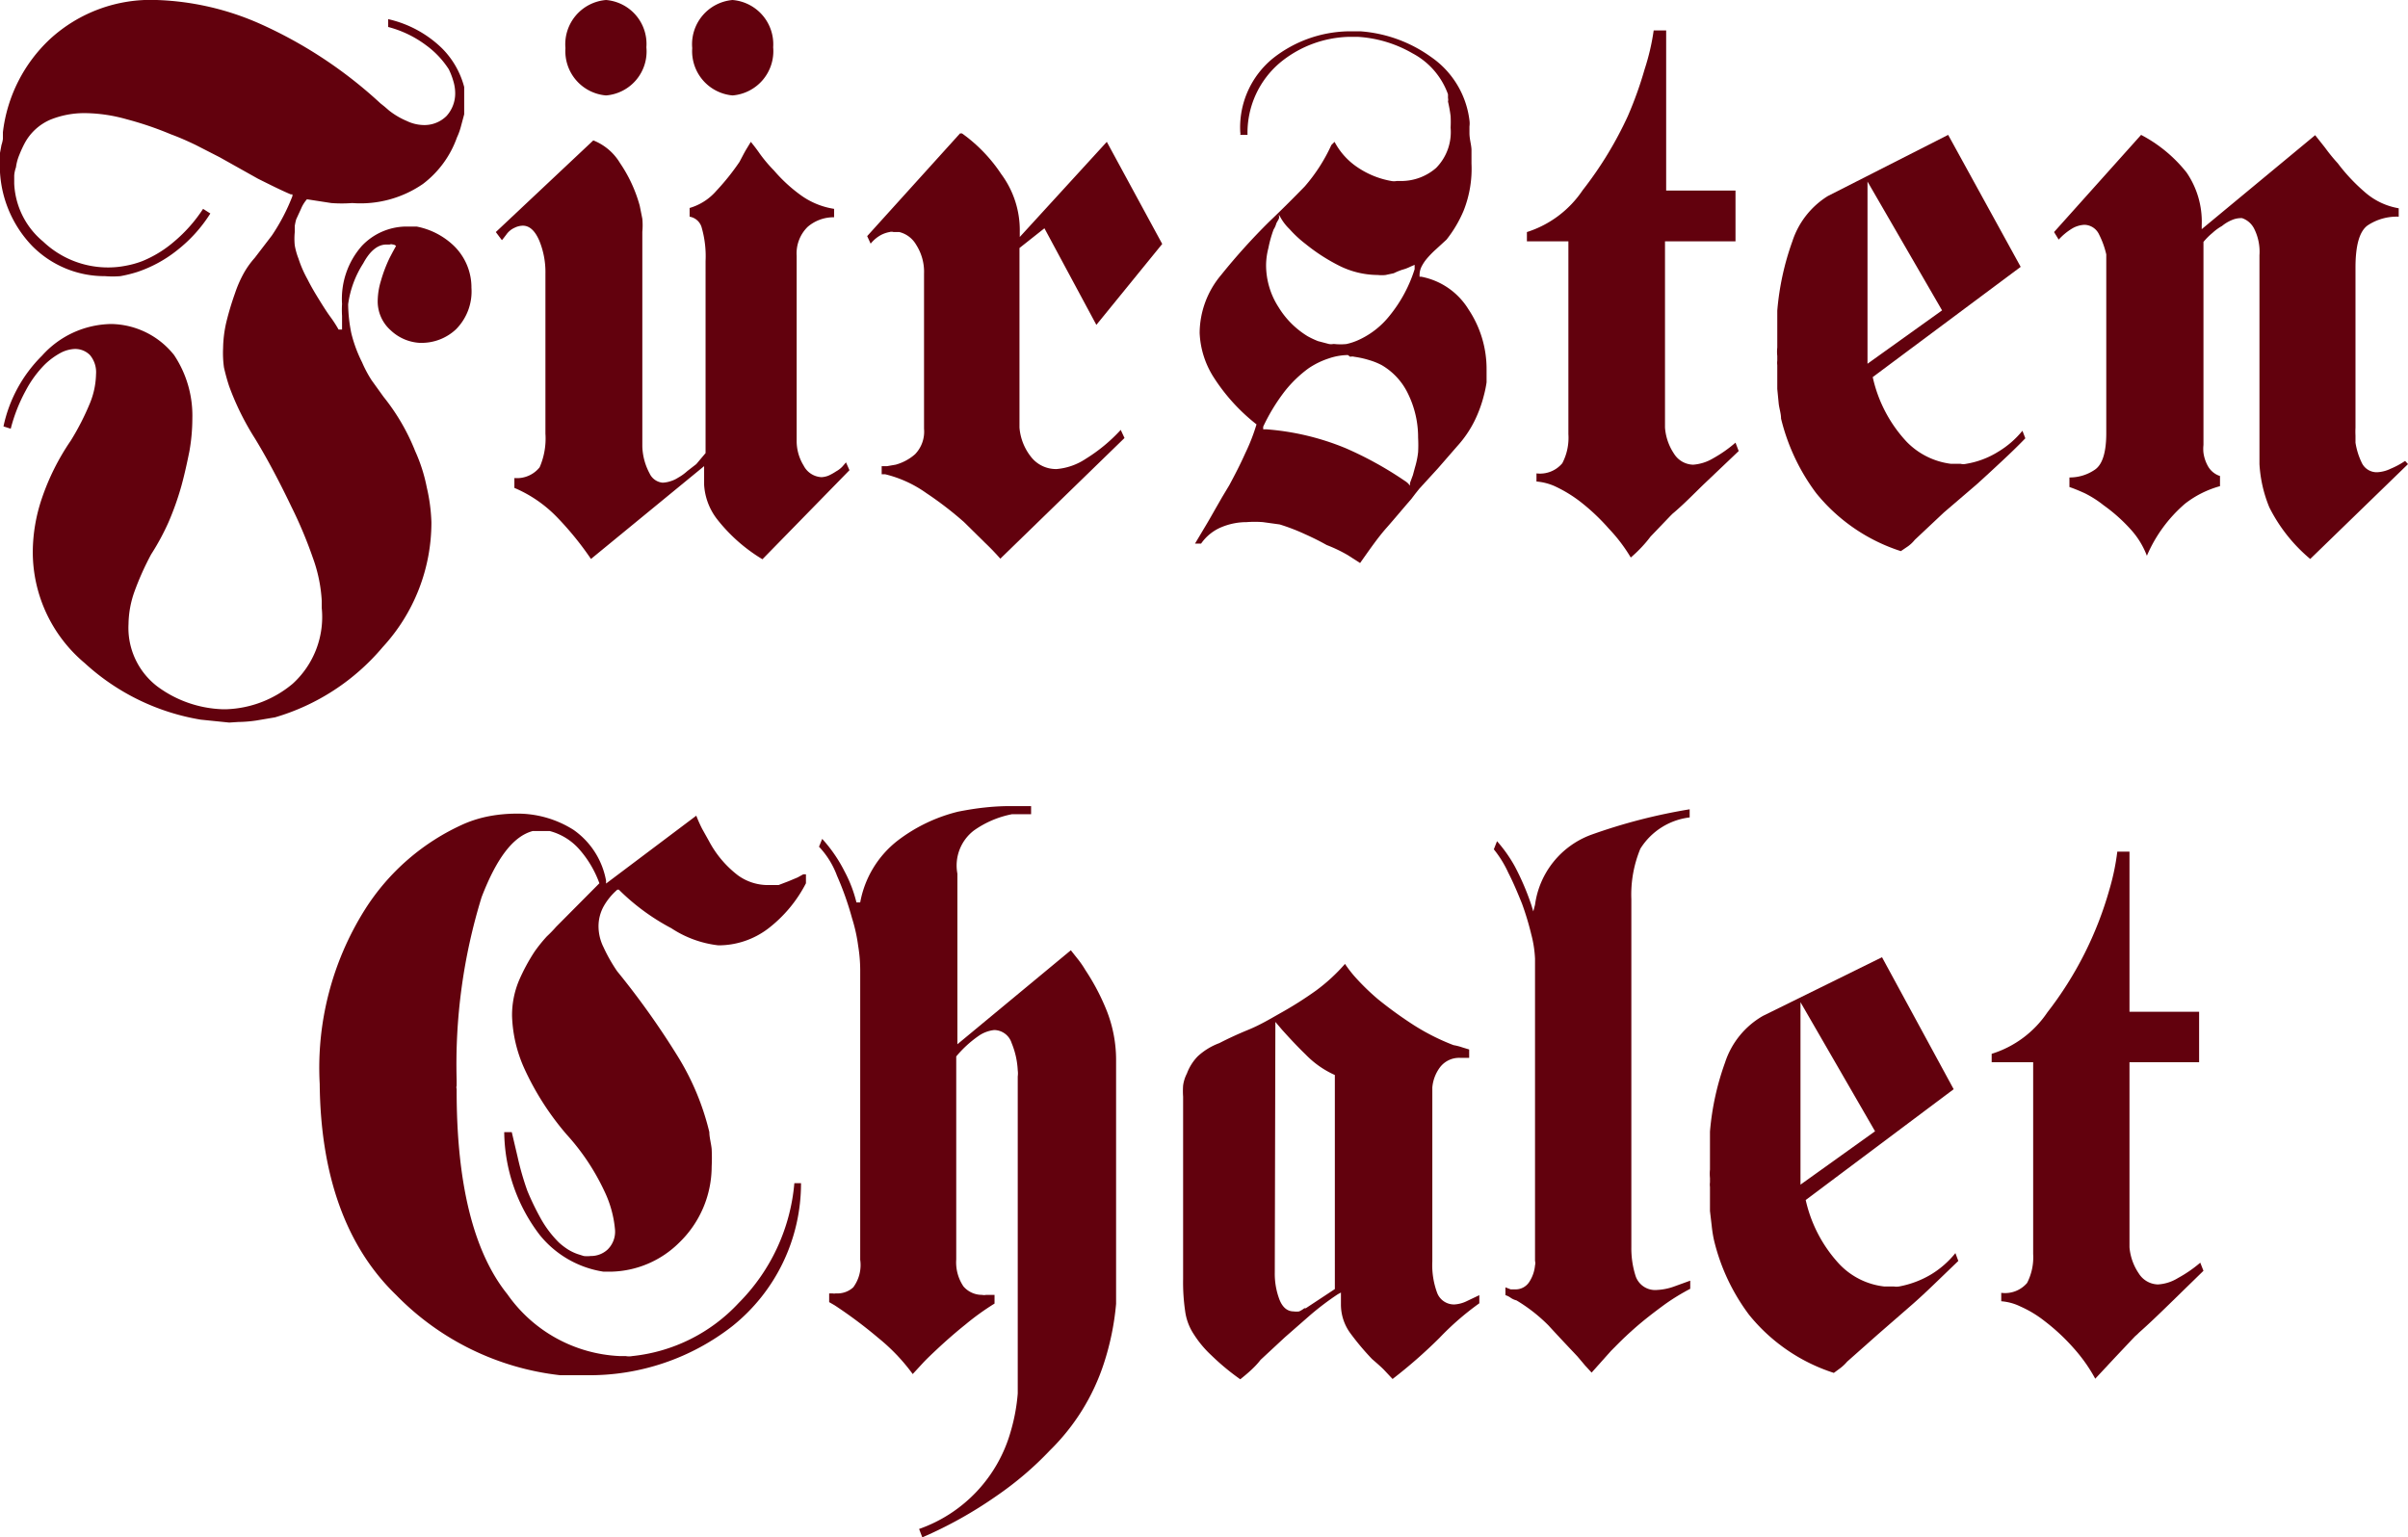
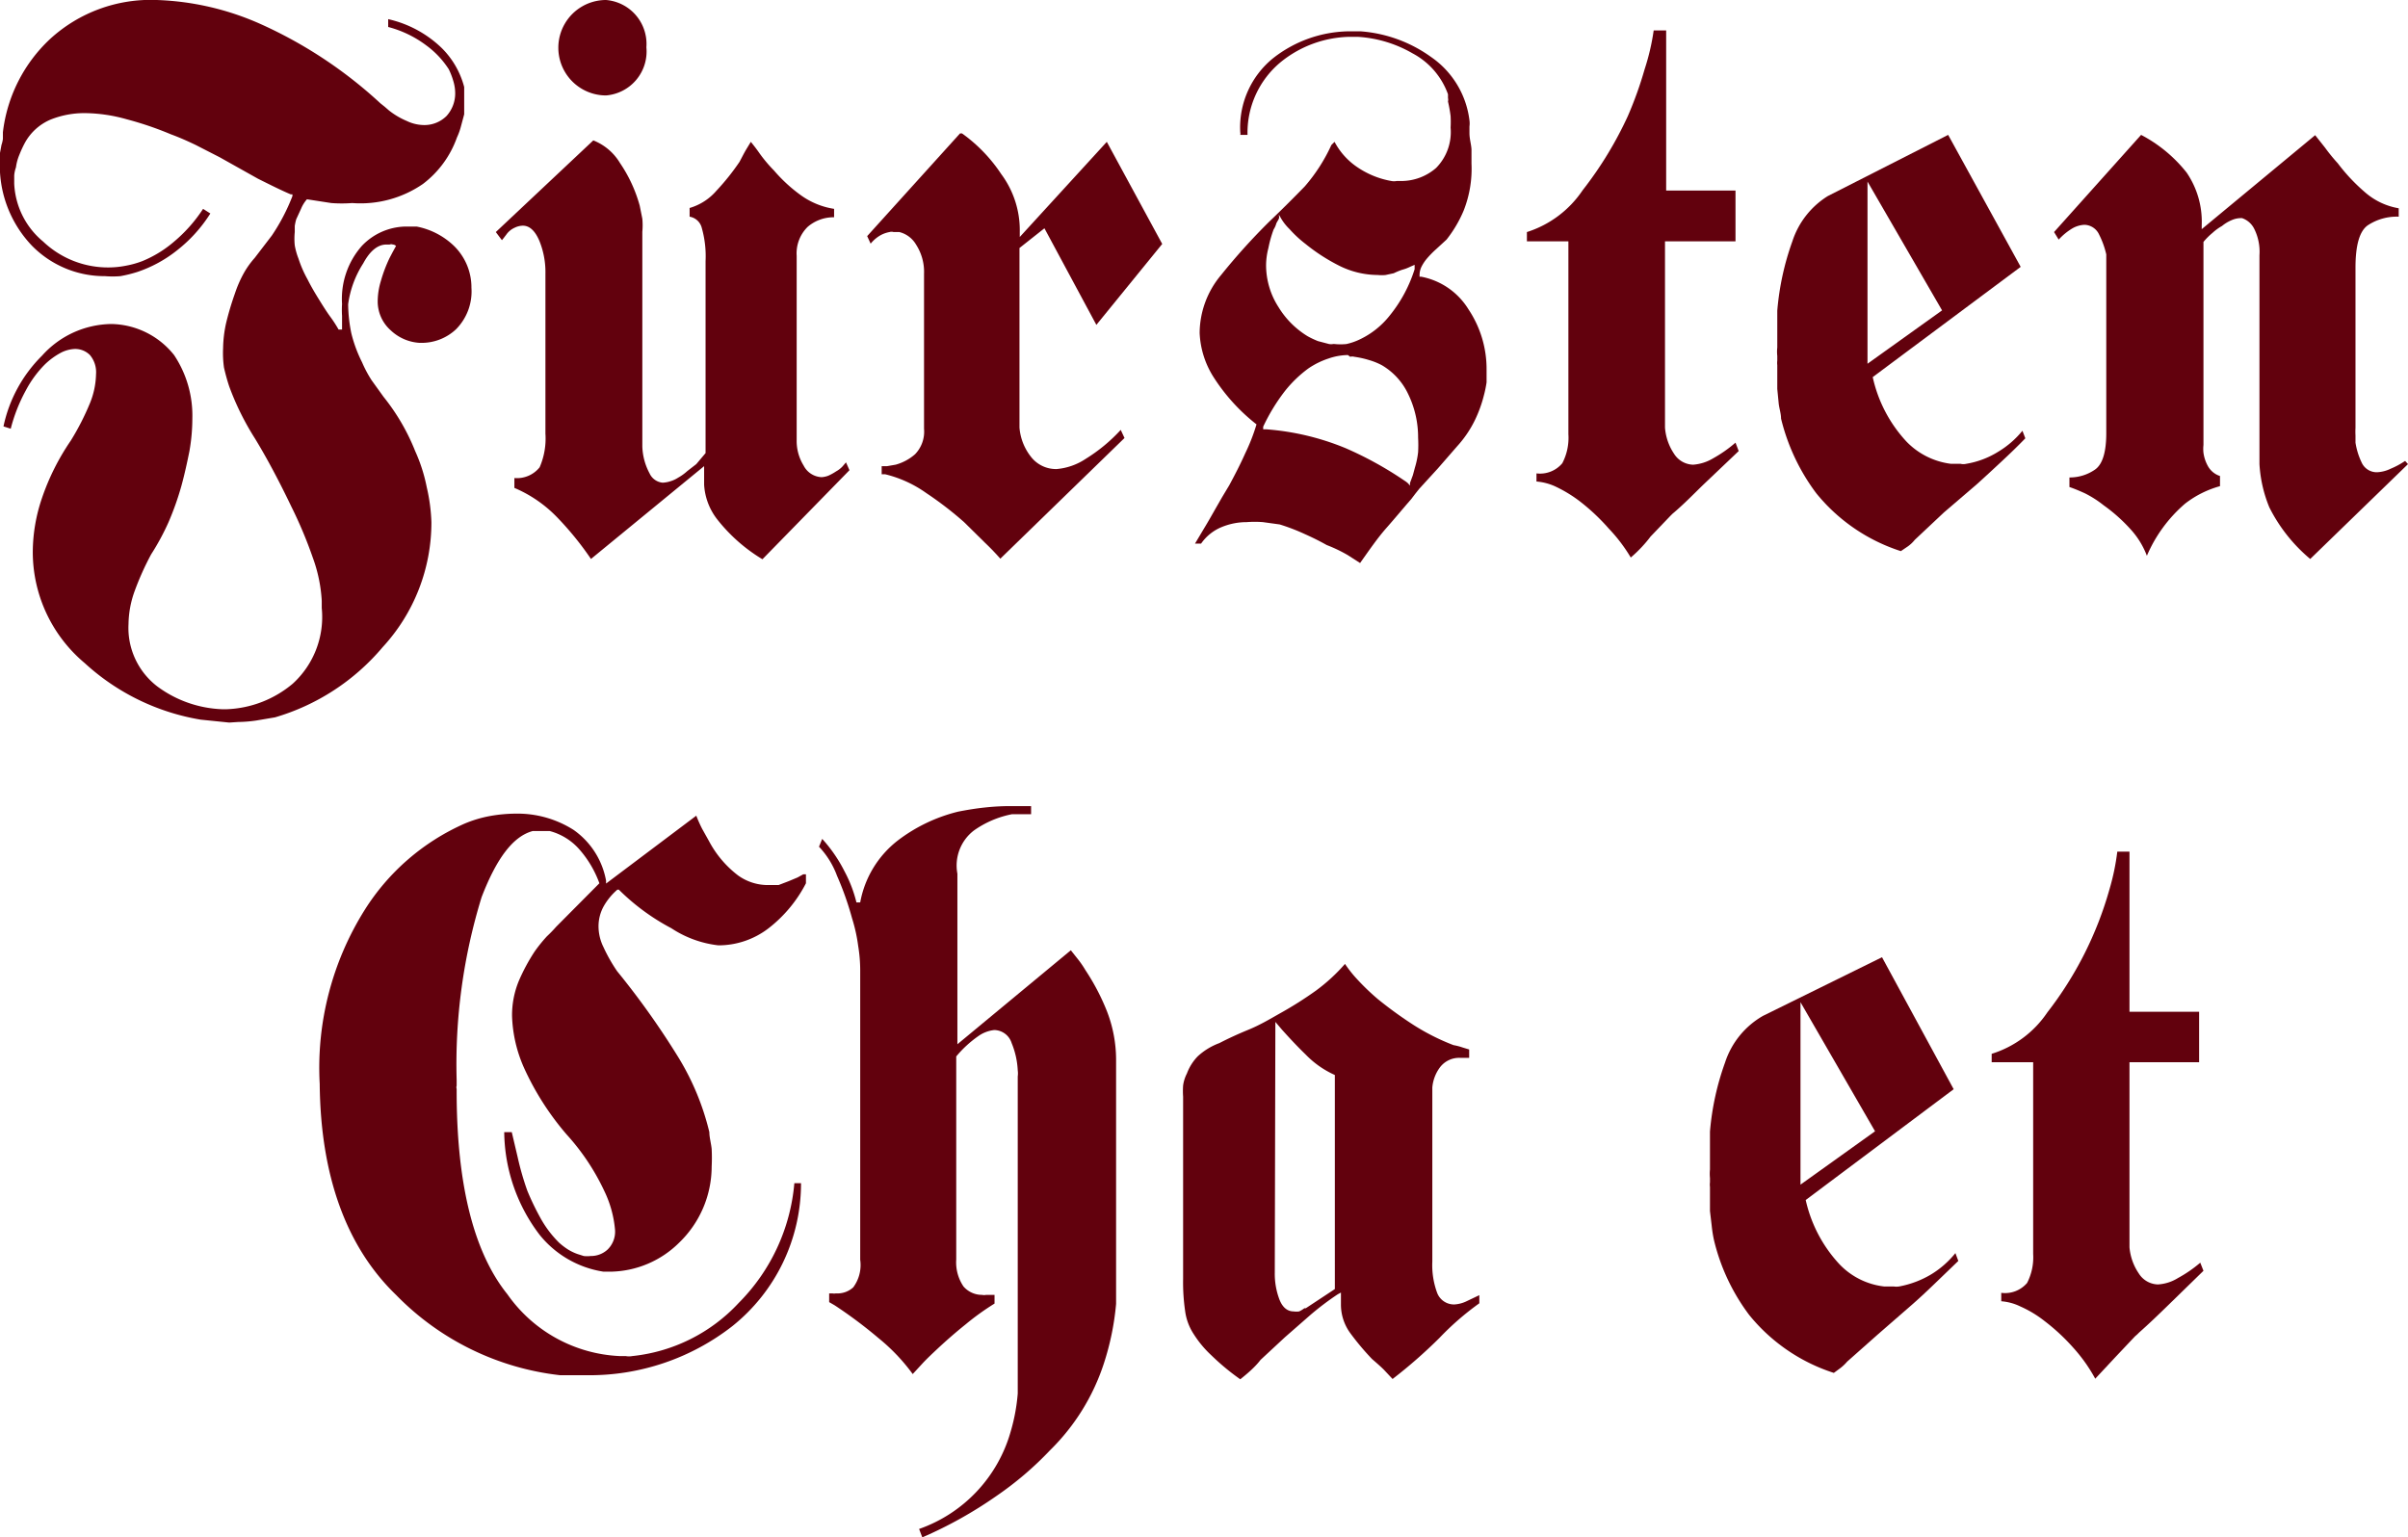
<svg xmlns="http://www.w3.org/2000/svg" viewBox="0 0 83 53">
  <defs>
    <style>.cls-1,.cls-2{fill:#62010d;}.cls-2{fill-rule:evenodd;}</style>
  </defs>
  <title>fuerstenchalet</title>
  <g id="Ebene_2" data-name="Ebene 2">
    <g id="Ebene_1-2" data-name="Ebene 1">
-       <path class="cls-1" d="M25.25,3.29a1.53,1.53,0,0,1-1.39-1.63A1.53,1.53,0,0,1,25.25,0a1.53,1.53,0,0,1,1.4,1.63A1.53,1.53,0,0,1,25.25,3.29Z" />
-       <path class="cls-1" d="M20.89,3.29a1.53,1.53,0,0,1-1.4-1.63A1.53,1.53,0,0,1,20.89,0a1.52,1.52,0,0,1,1.39,1.63A1.52,1.52,0,0,1,20.89,3.29Z" />
+       <path class="cls-1" d="M20.89,3.29A1.53,1.53,0,0,1,20.89,0a1.52,1.52,0,0,1,1.39,1.63A1.52,1.52,0,0,1,20.89,3.29Z" />
      <path class="cls-1" d="M7.9,24.91l-.49-.05-.49-.05a7.8,7.8,0,0,1-4-1.95A5,5,0,0,1,1.13,19a5.83,5.83,0,0,1,.31-1.81,8.14,8.14,0,0,1,1-2,8.82,8.82,0,0,0,.66-1.29,2.78,2.78,0,0,0,.21-1,.92.92,0,0,0-.21-.66.72.72,0,0,0-.52-.21,1.15,1.15,0,0,0-.5.14,2.47,2.47,0,0,0-.53.39,3.75,3.75,0,0,0-.66.9,5.67,5.67,0,0,0-.52,1.32L.12,14.7a4.84,4.84,0,0,1,1.33-2.44,3.26,3.26,0,0,1,2.39-1.09A2.82,2.82,0,0,1,6,12.24a3.76,3.76,0,0,1,.63,2.18,6.57,6.57,0,0,1-.1,1.13c-.08.4-.17.81-.28,1.21A9.84,9.84,0,0,1,5.81,18a8.34,8.34,0,0,1-.6,1.11,9.68,9.68,0,0,0-.57,1.27,3.44,3.44,0,0,0-.21,1.13,2.54,2.54,0,0,0,1,2.16,4,4,0,0,0,2.22.78h.17a3.75,3.75,0,0,0,2.27-.88,3.11,3.11,0,0,0,1-2.61v-.25a5.15,5.15,0,0,0-.31-1.49,15,15,0,0,0-.74-1.76c-.44-.92-.86-1.7-1.25-2.34a9.35,9.35,0,0,1-.89-1.8c-.07-.21-.13-.43-.18-.65A3.62,3.62,0,0,1,7.69,12a4.23,4.23,0,0,1,.11-.89,10.26,10.26,0,0,1,.3-1,4.09,4.09,0,0,1,.33-.74,3,3,0,0,1,.35-.48l.59-.77a6.79,6.79,0,0,0,.71-1.36l0-.06-.06,0c-.33-.14-.71-.33-1.13-.54L7.57,5.42,6.75,5c-.27-.13-.56-.26-.86-.37a11.5,11.5,0,0,0-1.53-.52,5.44,5.44,0,0,0-1.43-.21,3.13,3.13,0,0,0-1.18.22,1.82,1.82,0,0,0-.89.8,3.89,3.89,0,0,0-.19.41,1.69,1.69,0,0,0-.12.44,1.06,1.06,0,0,0-.06.28l0,.28a2.75,2.75,0,0,0,1,2,3.24,3.24,0,0,0,2.26.89,3.11,3.11,0,0,0,.59-.06A3.18,3.18,0,0,0,4.91,9,4,4,0,0,0,6,8.33,5.12,5.12,0,0,0,7,7.2l.25.16A5,5,0,0,1,6.09,8.64a4.48,4.48,0,0,1-1.37.74,4.71,4.71,0,0,1-.57.14,3.23,3.23,0,0,1-.53,0A3.5,3.5,0,0,1,1.11,8.48,4,4,0,0,1,0,5.48V5.27L.05,5A1.14,1.14,0,0,0,.1,4.79V4.56A5.24,5.24,0,0,1,1.72,1.35,5.13,5.13,0,0,1,5.4,0,9.54,9.54,0,0,1,8.94.81a15.31,15.31,0,0,1,4.17,2.75l.15.12.15.13a2.63,2.63,0,0,0,.61.36,1.4,1.4,0,0,0,.56.14A1.08,1.08,0,0,0,15.39,4a1.16,1.16,0,0,0,.3-.78,1.45,1.45,0,0,0-.06-.41,2.51,2.51,0,0,0-.16-.42,3.09,3.09,0,0,0-.77-.82A3.77,3.77,0,0,0,13.38.93V.66a3.88,3.88,0,0,1,1.85,1A2.94,2.94,0,0,1,16,3l0,.26v.68l-.11.41a2.24,2.24,0,0,1-.14.39,3.46,3.46,0,0,1-1.17,1.6A3.79,3.79,0,0,1,12.14,7,4.76,4.76,0,0,1,11.42,7l-.84-.13h0l0,0a1.16,1.16,0,0,0-.2.32l-.17.37a1.89,1.89,0,0,0-.05.23V8a2.32,2.32,0,0,0,0,.46,2.42,2.42,0,0,0,.13.46,3.93,3.93,0,0,0,.31.71c.12.24.25.46.38.67s.26.42.39.6a4.34,4.34,0,0,1,.3.46l.12,0,0-.47a3.17,3.17,0,0,1,0-.41,2.76,2.76,0,0,1,.68-2,2.13,2.13,0,0,1,1.51-.67l.19,0h.19a2.55,2.55,0,0,1,1.28.66,2,2,0,0,1,.61,1.45,1.85,1.85,0,0,1-.53,1.43,1.73,1.73,0,0,1-1.17.47h-.08a1.58,1.58,0,0,1-1-.43,1.33,1.33,0,0,1-.45-1.06,2.45,2.45,0,0,1,.11-.65,4.86,4.86,0,0,1,.3-.79l.11-.21.11-.2,0,0,0,0a.16.16,0,0,0-.11-.05h0a.16.16,0,0,0-.11,0h-.11c-.3,0-.57.22-.8.65A3.45,3.45,0,0,0,12,10.49a5.17,5.17,0,0,0,.11,1,4.7,4.7,0,0,0,.37,1,4.12,4.12,0,0,0,.33.62l.41.57a7.27,7.27,0,0,1,1.09,1.87,5.66,5.66,0,0,1,.4,1.25A6.14,6.14,0,0,1,14.87,18a6.34,6.34,0,0,1-1.68,4.31,7.67,7.67,0,0,1-3.71,2.42l-.65.11a4.69,4.69,0,0,1-.62.05Z" />
      <path class="cls-1" d="M26.28,19.28a5.74,5.74,0,0,1-1.57-1.39,2.14,2.14,0,0,1-.44-1.18v-.24h0v-.15l0-.11v-.14l-3.9,3.2a10.7,10.7,0,0,0-1.18-1.45,4.47,4.47,0,0,0-1.46-1v-.34a1,1,0,0,0,.87-.37,2.48,2.48,0,0,0,.2-1.16V9.44a2.86,2.86,0,0,0-.21-1.14c-.15-.35-.34-.52-.57-.52a.67.67,0,0,0-.28.07.7.7,0,0,0-.29.24l-.1.13-.05.06L17.09,8l3.36-3.16a1.87,1.87,0,0,1,.92.78,4.92,4.92,0,0,1,.68,1.47l.09.45a2.42,2.42,0,0,1,0,.45v7.4a2.09,2.09,0,0,0,.25.93.55.55,0,0,0,.45.32,1,1,0,0,0,.27-.05,1,1,0,0,0,.26-.12,1.72,1.72,0,0,0,.32-.23L24,16l.32-.38V9a3.58,3.58,0,0,0-.13-1.14.52.52,0,0,0-.42-.39V7.17a1.93,1.93,0,0,0,.92-.59,8.09,8.09,0,0,0,.8-1c.08-.15.15-.29.22-.41l.17-.28c.09.11.2.25.31.41a5,5,0,0,0,.49.58,5.27,5.27,0,0,0,.91.84,2.65,2.65,0,0,0,1.16.48v.29a1.37,1.37,0,0,0-.91.33,1.28,1.28,0,0,0-.38,1v6.35a1.61,1.61,0,0,0,.24.88.73.73,0,0,0,.62.4.8.8,0,0,0,.23-.05,1.82,1.82,0,0,0,.27-.15.87.87,0,0,0,.22-.17l.12-.14.12.27Z" />
      <path class="cls-1" d="M34.48,19.26c-.15-.17-.33-.36-.53-.55L33.23,18a12,12,0,0,0-1.3-1,4.11,4.11,0,0,0-1.42-.65h-.06l-.06,0v-.28l.19,0,.29-.05a1.69,1.69,0,0,0,.67-.36,1.12,1.12,0,0,0,.31-.88V9.44a1.73,1.73,0,0,0-.27-1A.93.93,0,0,0,31,8h-.2a.23.23,0,0,0-.14,0,1,1,0,0,0-.39.16,1.2,1.2,0,0,0-.26.24l-.12-.26,3.2-3.54.07,0A5.35,5.35,0,0,1,34.51,6a3.25,3.25,0,0,1,.64,2v.17l3-3.28,1.91,3.52L37.79,11.2,36,7.87l-.86.68v6.19a1.86,1.86,0,0,0,.39,1,1.09,1.09,0,0,0,.89.43,2.13,2.13,0,0,0,1-.35,5.71,5.71,0,0,0,1.21-1l.13.28Z" />
      <path class="cls-2" d="M44.09,7.49c0,.07-.07.14-.1.22a.72.72,0,0,1-.09.2,4.12,4.12,0,0,0-.18.64,2.44,2.44,0,0,0-.08.57,2.67,2.67,0,0,0,.43,1.47,3,3,0,0,0,1,1,2.92,2.92,0,0,0,.36.17l.38.1a.42.42,0,0,0,.14,0H46a2,2,0,0,0,.41,0,2.08,2.08,0,0,0,.44-.15,2.89,2.89,0,0,0,1.05-.83,4.83,4.83,0,0,0,.86-1.6l0-.15-.14.06a1.45,1.45,0,0,1-.29.11,2.52,2.52,0,0,0-.29.12l-.28.06a1.24,1.24,0,0,1-.27,0,3,3,0,0,1-1.35-.33,6.4,6.4,0,0,1-1.14-.74,3.94,3.94,0,0,1-.55-.51,1.73,1.73,0,0,1-.31-.4l-.06-.1Zm2.37,4.75a2.11,2.11,0,0,0-.67.12,2.76,2.76,0,0,0-.69.34,4.21,4.21,0,0,0-.81.78,6.54,6.54,0,0,0-.75,1.23l0,.09h.1a8.89,8.89,0,0,1,2.74.65,12.34,12.34,0,0,1,2,1.1l.09.06.06.05.07.08,0-.09.1-.27.07-.26a2.93,2.93,0,0,0,.11-.53,4.6,4.6,0,0,0,0-.5,3.41,3.41,0,0,0-.34-1.5,2.28,2.28,0,0,0-.91-1,2.34,2.34,0,0,0-.45-.18,3.22,3.22,0,0,0-.5-.11.26.26,0,0,0-.14,0Zm0,6.9a5,5,0,0,0-.73-.35c-.23-.13-.49-.26-.76-.38a6.92,6.92,0,0,0-.86-.33L43.53,18a3.64,3.64,0,0,0-.56,0,2.27,2.27,0,0,0-.86.17,1.6,1.6,0,0,0-.71.57h-.21l.31-.52c.14-.23.27-.46.4-.69l.23-.4.24-.4c.2-.37.39-.74.55-1.1a6.66,6.66,0,0,0,.39-1v0l0,0a6.53,6.53,0,0,1-1.5-1.66,3.08,3.08,0,0,1-.46-1.49,3.13,3.13,0,0,1,.74-2,21.71,21.71,0,0,1,1.66-1.84c.42-.4.83-.81,1.22-1.21A5.92,5.92,0,0,0,45.89,5L46,4.89l0,0a2.41,2.41,0,0,0,.78.87,3,3,0,0,0,1.18.48.48.48,0,0,0,.18,0h.16a1.83,1.83,0,0,0,1.2-.45A1.76,1.76,0,0,0,50,4.4,3.61,3.61,0,0,0,50,4a4.8,4.8,0,0,0-.09-.5.26.26,0,0,0,0-.12V3.25a2.58,2.58,0,0,0-1.22-1.41,4.28,4.28,0,0,0-1.89-.57h-.31a3.89,3.89,0,0,0-2.32.85A3.16,3.16,0,0,0,43,4.65h-.25a.19.19,0,0,0,0-.09A3.07,3.07,0,0,1,43.89,2a4.32,4.32,0,0,1,2.57-.92h.44a4.76,4.76,0,0,1,2.42.88,3.11,3.11,0,0,1,1.33,2.19.78.78,0,0,1,0,.21l0,.23c0,.2.06.38.07.56v.49a3.92,3.92,0,0,1-.27,1.62,4.28,4.28,0,0,1-.59,1l-.37.34a3.27,3.27,0,0,0-.32.33,1.43,1.43,0,0,0-.16.24.66.66,0,0,0-.08.32v.05h.06a2.45,2.45,0,0,1,1.63,1.13,3.7,3.7,0,0,1,.62,2.07c0,.15,0,.29,0,.44a3.82,3.82,0,0,1-.09.44,4.45,4.45,0,0,1-.32.88,3.82,3.82,0,0,1-.6.88l-.67.77-.64.7L48.8,17l-.16.21c-.28.32-.56.66-.86,1s-.58.75-.9,1.2Z" />
      <path class="cls-1" d="M56.21,19.22a5.57,5.57,0,0,0-.76-1,7.13,7.13,0,0,0-1-.94,4.63,4.63,0,0,0-.82-.5,1.92,1.92,0,0,0-.67-.18v-.28a1,1,0,0,0,.89-.35,1.89,1.89,0,0,0,.21-1V8.32H52.63V8a3.64,3.64,0,0,0,1.92-1.44A12.88,12.88,0,0,0,56.11,4a13.23,13.23,0,0,0,.58-1.62A7.85,7.85,0,0,0,57,1.05h.43V6.57h2.39V8.32H57.39v6.42a1.86,1.86,0,0,0,.31.9.8.8,0,0,0,.66.38,1.56,1.56,0,0,0,.69-.22,4.55,4.55,0,0,0,.77-.54l.11.29-1.22,1.16c-.34.33-.65.65-1,.95l-.06.05-.08.08-.68.71C56.72,18.73,56.47,19,56.21,19.22Z" />
      <path class="cls-2" d="M64.37,12.54l2.57-1.84L64.37,6.26ZM65.52,19a6.19,6.19,0,0,1-2.92-2,7.08,7.08,0,0,1-1.21-2.57c0-.17-.06-.34-.08-.51l-.05-.51,0-.39c0-.14,0-.28,0-.43a.69.69,0,0,1,0-.16v-.16a1.29,1.29,0,0,1,0-.29v-.28c0-.17,0-.34,0-.49v-.5a9.33,9.33,0,0,1,.52-2.39A2.89,2.89,0,0,1,63,6.76l4.15-2.11L69.65,9.2,64.55,13v0a4.76,4.76,0,0,0,1.16,2.22,2.57,2.57,0,0,0,1.54.77h.33a.41.41,0,0,0,.19,0,3,3,0,0,0,1.11-.42,3.19,3.19,0,0,0,.83-.72l.1.26c-.26.27-.53.53-.82.8s-.58.54-.87.8L67,17.67,66,18.61a1.19,1.19,0,0,1-.23.22Z" />
      <path class="cls-1" d="M79.63,19.27a5.58,5.58,0,0,1-1.41-1.78A4.6,4.6,0,0,1,77.88,16V8.8a1.77,1.77,0,0,0-.19-.93.73.73,0,0,0-.41-.35h0a.8.8,0,0,0-.36.07,1.32,1.32,0,0,0-.33.2,1.72,1.72,0,0,0-.33.24,2.27,2.27,0,0,0-.31.31l0,0v7a1.24,1.24,0,0,0,0,.27,1.31,1.31,0,0,0,.16.47.73.73,0,0,0,.41.33v.35a3.45,3.45,0,0,0-1.2.6A4.91,4.91,0,0,0,74,19.16a2.84,2.84,0,0,0-.55-.9,5.71,5.71,0,0,0-.94-.84,3.65,3.65,0,0,0-.66-.42c-.2-.09-.37-.16-.52-.21v-.33a1.53,1.53,0,0,0,.88-.27q.39-.27.39-1.26V9.22l0-.22V8.77a3,3,0,0,0-.25-.69.57.57,0,0,0-.5-.33.91.91,0,0,0-.43.13,2.09,2.09,0,0,0-.46.38L70.8,8l3-3.35a4.88,4.88,0,0,1,1.57,1.3,3,3,0,0,1,.52,1.81v.14l3.91-3.24.34.43a6.18,6.18,0,0,0,.44.54,6.34,6.34,0,0,0,.94,1,2.36,2.36,0,0,0,1.16.55v.29a1.81,1.81,0,0,0-1.07.3c-.28.2-.42.68-.42,1.46v5.52a2.46,2.46,0,0,0,0,.26v.25a2.45,2.45,0,0,0,.21.68.57.57,0,0,0,.54.34,1.2,1.2,0,0,0,.46-.12,2.75,2.75,0,0,0,.5-.27L83,16Z" />
      <path class="cls-1" d="M20.24,47.41l-.48,0-.45,0a9.35,9.35,0,0,1-5.66-2.77c-1.71-1.65-2.6-4.1-2.63-7.27a10.24,10.24,0,0,1,1.55-6A7.78,7.78,0,0,1,16,28.4a4.16,4.16,0,0,1,.9-.27,5.12,5.12,0,0,1,.87-.08,3.6,3.6,0,0,1,2,.56,2.73,2.73,0,0,1,1.12,1.75l0,.1L24,28.12a4.68,4.68,0,0,0,.2.45l.24.43a3.61,3.61,0,0,0,1,1.18,1.76,1.76,0,0,0,.95.33l.23,0,.22,0,.34-.13.31-.13.2-.11.09,0v.31a4.66,4.66,0,0,1-1.3,1.56,2.83,2.83,0,0,1-1.72.58A3.7,3.7,0,0,1,23.14,32a7.59,7.59,0,0,1-1.81-1.33l0,0-.05,0a2.17,2.17,0,0,0-.47.57,1.43,1.43,0,0,0-.18.7,1.63,1.63,0,0,0,.17.71,5.63,5.63,0,0,0,.47.83,27.58,27.58,0,0,1,2.13,3,8.89,8.89,0,0,1,1.05,2.55c0,.18.06.38.08.58a6.08,6.08,0,0,1,0,.61,3.65,3.65,0,0,1-1.12,2.62,3.43,3.43,0,0,1-2.34,1h-.27a3.51,3.51,0,0,1-2.2-1.27,5.93,5.93,0,0,1-1.22-3.54h.26l.2.85a9.65,9.65,0,0,0,.34,1.18,9.21,9.21,0,0,0,.46.95,3.71,3.71,0,0,0,.63.83,2.37,2.37,0,0,0,.3.23,1.68,1.68,0,0,0,.33.16l.22.07a1,1,0,0,0,.24,0,.84.84,0,0,0,.58-.22.86.86,0,0,0,.26-.67,3.82,3.82,0,0,0-.37-1.35,7.81,7.81,0,0,0-1.3-1.95,9.58,9.58,0,0,1-1.46-2.28,4.74,4.74,0,0,1-.42-1.79,3.08,3.08,0,0,1,.24-1.24,6.57,6.57,0,0,1,.54-1,5.22,5.22,0,0,1,.42-.52,4.48,4.48,0,0,0,.32-.33l1.49-1.5,0,0a3.65,3.65,0,0,0-.71-1.19,2.06,2.06,0,0,0-1-.61h-.12l-.17,0-.16,0h-.14c-.67.18-1.24.93-1.76,2.28a19.56,19.56,0,0,0-.86,6.31v.19a.18.18,0,0,0,0,.11v.08c0,3.21.59,5.56,1.75,7a5,5,0,0,0,3.87,2.13h.21a.6.6,0,0,0,.22,0,5.82,5.82,0,0,0,3.67-1.83,6.66,6.66,0,0,0,1.92-4.13h.23a6.3,6.3,0,0,1-2.37,4.93A8,8,0,0,1,20.24,47.41Z" />
      <path class="cls-1" d="M31.68,52.71a5,5,0,0,0,3.16-3.37,6.41,6.41,0,0,0,.24-1.3c0-.41,0-.8,0-1.14V37.11a.76.76,0,0,0,0-.21,2.81,2.81,0,0,0-.21-.94.64.64,0,0,0-.6-.45,1.16,1.16,0,0,0-.55.21,3.87,3.87,0,0,0-.76.7l0,7a1.48,1.48,0,0,0,.25.93.84.84,0,0,0,.64.29.34.34,0,0,0,.14,0l.14,0h.15v.3a8.79,8.79,0,0,0-1,.72c-.35.28-.68.57-1,.87-.16.15-.32.3-.47.46l-.35.38a6.57,6.57,0,0,0-1.18-1.24A15.66,15.66,0,0,0,28.77,45l-.19-.11v-.3h.12a.24.24,0,0,0,.1,0h.07a.8.8,0,0,0,.54-.21,1.29,1.29,0,0,0,.24-.95v-10a5.23,5.23,0,0,0-.07-.82,5.6,5.6,0,0,0-.21-.95,10.59,10.59,0,0,0-.52-1.47,2.94,2.94,0,0,0-.62-1l.11-.27a5,5,0,0,1,.77,1.12,4.54,4.54,0,0,1,.41,1.07h.13a3.49,3.49,0,0,1,1.29-2.13,5.63,5.63,0,0,1,2.09-1c.31-.06.61-.11.9-.14a8.17,8.17,0,0,1,.82-.05h.79v.28l-.29,0-.37,0a3.38,3.38,0,0,0-1.31.56A1.52,1.52,0,0,0,33,30.12V36l3.91-3.24.23.29a3.29,3.29,0,0,1,.27.39,7.73,7.73,0,0,1,.74,1.41,4.64,4.64,0,0,1,.32,1.71v8.39A9.22,9.22,0,0,1,38.05,47a7.4,7.4,0,0,1-1.86,3,11.41,11.41,0,0,1-1.84,1.57A14.49,14.49,0,0,1,31.79,53Z" />
      <path class="cls-2" d="M43.94,43.87a2.5,2.5,0,0,0,.16.93c.11.28.28.41.49.41a.63.63,0,0,0,.19,0,.87.87,0,0,0,.18-.11l0,0,.05,0h0l0,0,1-.66V37.06l0,0A3.24,3.24,0,0,1,45,36.35c-.28-.27-.55-.56-.81-.85l-.23-.27Zm-1.19,3.68a8.17,8.17,0,0,1-1-.83,3.68,3.68,0,0,1-.6-.72,1.9,1.9,0,0,1-.3-.8,6.89,6.89,0,0,1-.07-1.11V37.91l0,0s0,0,0,0v-.1a2.77,2.77,0,0,1,0-.39,1.28,1.28,0,0,1,.13-.41,1.71,1.71,0,0,1,.37-.59,2.24,2.24,0,0,1,.75-.46c.29-.15.61-.3,1-.46s.71-.35,1.08-.56a13,13,0,0,0,1.25-.79,6.18,6.18,0,0,0,1-.92,4.19,4.19,0,0,0,.42.53,8,8,0,0,0,.72.69,14,14,0,0,0,1.23.89,7.65,7.65,0,0,0,1.37.69,2,2,0,0,1,.31.08l.23.07v.29h-.29a.83.83,0,0,0-.72.33,1.36,1.36,0,0,0-.26.69v6a2.75,2.75,0,0,0,.17,1.09.62.62,0,0,0,.59.39,1.12,1.12,0,0,0,.44-.12l.42-.2v.28a9.68,9.68,0,0,0-1.38,1.2A17.14,17.14,0,0,1,48,47.54l-.3-.32c-.12-.12-.26-.24-.41-.37a9.06,9.06,0,0,1-.74-.88,1.67,1.67,0,0,1-.33-1v-.07l0-.07v-.27l-.11.06a9.64,9.64,0,0,0-.94.71l-.88.77-.84.78C43.26,47.13,43,47.35,42.75,47.55Z" />
-       <path class="cls-1" d="M54.86,47.32l-.22-.24-.27-.32c-.34-.36-.68-.72-1-1.07a5.59,5.59,0,0,0-1.1-.86.61.61,0,0,1-.2-.09.61.61,0,0,0-.18-.09v-.27h0l.18.07.14,0a.56.56,0,0,0,.51-.27,1.25,1.25,0,0,0,.19-.56.28.28,0,0,0,0-.15V33.05a4,4,0,0,0-.13-.84,9.71,9.71,0,0,0-.32-1.06c-.15-.37-.3-.73-.47-1.06a3.77,3.77,0,0,0-.5-.81l.11-.28a4.83,4.83,0,0,1,.62.88,8.86,8.86,0,0,1,.56,1.31l.07.23.06-.23a3,3,0,0,1,1.93-2.41,19.36,19.36,0,0,1,3.4-.88v.28a2.33,2.33,0,0,0-1.7,1.08A4.14,4.14,0,0,0,56.23,31V43a3.13,3.13,0,0,0,.15,1,.71.71,0,0,0,.74.47,2,2,0,0,0,.56-.11l.58-.21v.28a7.55,7.55,0,0,0-.88.54c-.34.25-.71.53-1.07.85s-.52.49-.78.75Z" />
      <path class="cls-2" d="M62.06,40.84,64.63,39l-2.57-4.45Zm1.15,6.49a6.19,6.19,0,0,1-2.92-2,7,7,0,0,1-1.21-2.57,4.33,4.33,0,0,1-.08-.5l-.06-.51v-.4c0-.14,0-.28,0-.43a.61.61,0,0,1,0-.16v-.15a1.43,1.43,0,0,1,0-.29V40l0-.49v-.5a9.26,9.26,0,0,1,.52-2.38,2.88,2.88,0,0,1,1.31-1.61L64.87,33l2.47,4.55-5.1,3.82v0a4.77,4.77,0,0,0,1.16,2.21,2.52,2.52,0,0,0,1.54.77h.33a.63.63,0,0,0,.19,0,3.34,3.34,0,0,0,1.11-.42,3.23,3.23,0,0,0,.83-.73l.1.27-.82.79c-.29.28-.58.55-.87.8L64.73,46l-1.06.94a1.56,1.56,0,0,1-.23.22Z" />
      <path class="cls-1" d="M72.22,47.53a5.56,5.56,0,0,0-.75-1.06,7,7,0,0,0-1-.93,3.89,3.89,0,0,0-.83-.5,1.82,1.82,0,0,0-.66-.18v-.29a1,1,0,0,0,.89-.34,1.93,1.93,0,0,0,.21-1V36.62H68.65v-.29a3.6,3.6,0,0,0,1.92-1.43,12.37,12.37,0,0,0,2.14-4.24,8,8,0,0,0,.27-1.3h.42v5.52h2.4v1.74H73.4V43a1.89,1.89,0,0,0,.32.9.8.8,0,0,0,.66.38,1.47,1.47,0,0,0,.69-.22,4.45,4.45,0,0,0,.77-.53l.11.28L74.73,45c-.34.33-.66.64-1,.94l-.06.06-.08.07-.68.72Z" />
    </g>
  </g>
</svg>